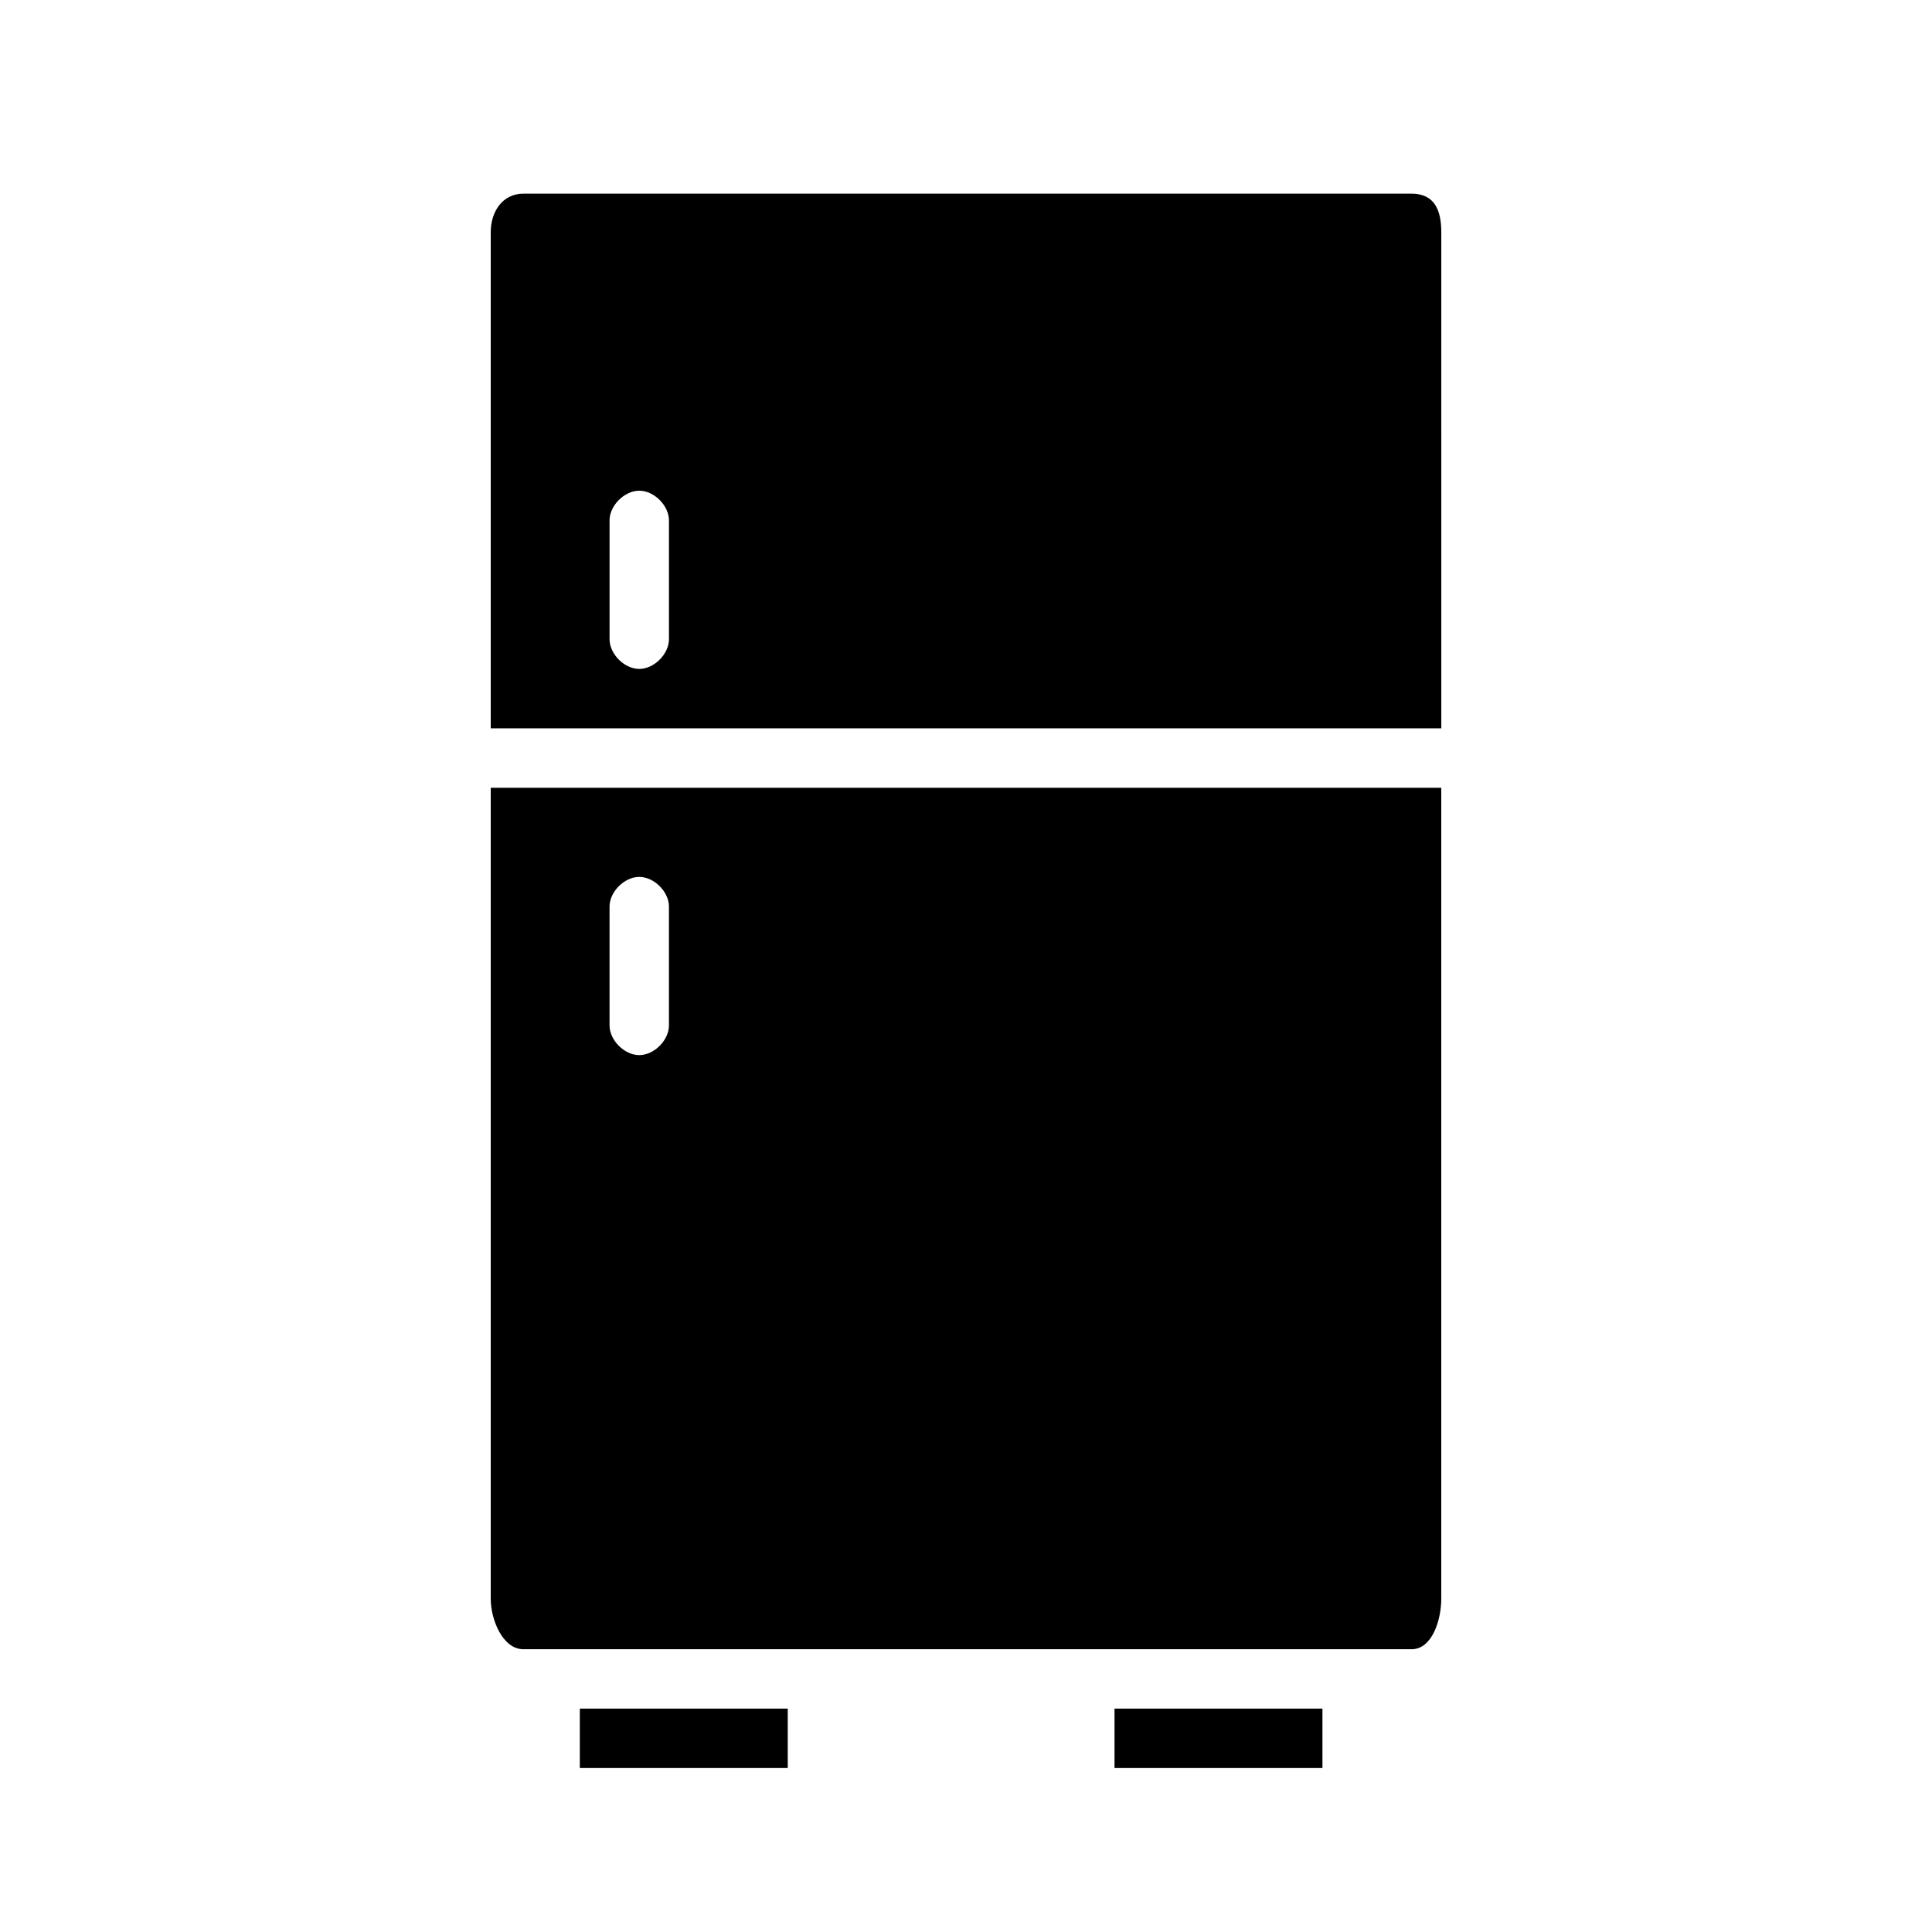
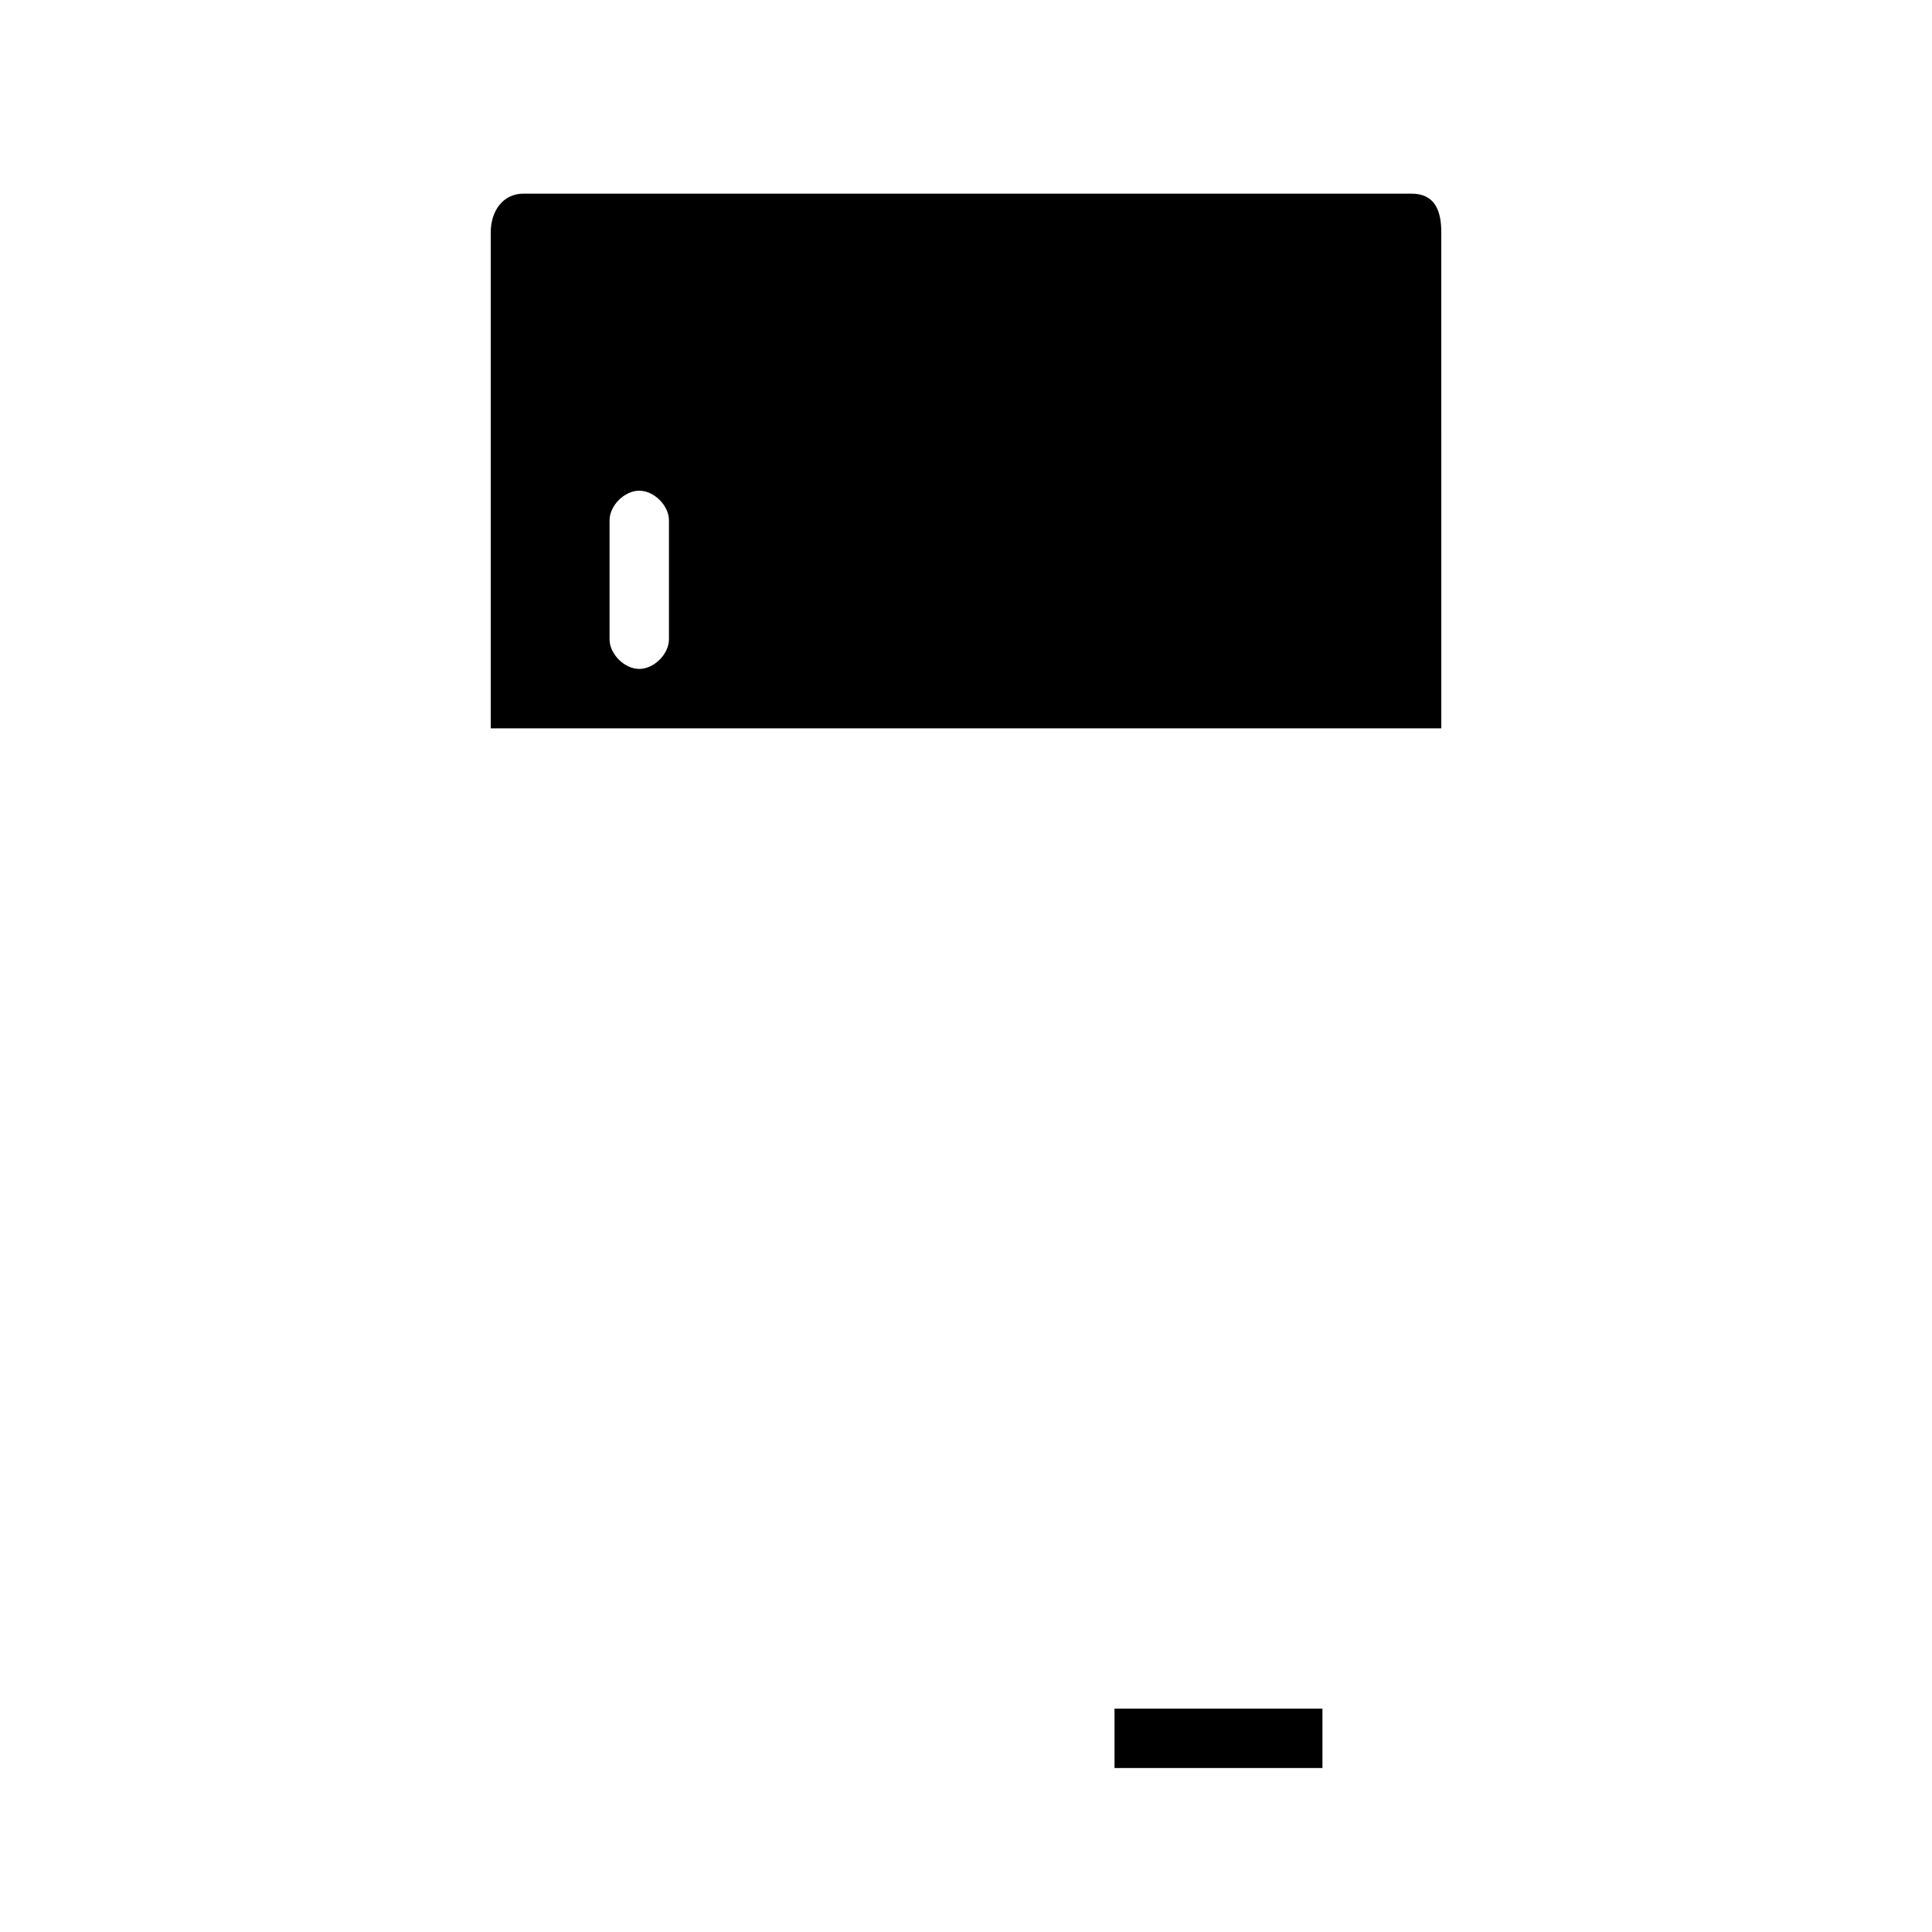
<svg xmlns="http://www.w3.org/2000/svg" fill="#000000" width="800px" height="800px" version="1.1" viewBox="144 144 512 512">
  <g>
-     <path d="m297.66 604.67v7.871h55.102v-15.742h-55.102z" />
    <path d="m439.36 596.8v15.742h55.102v-15.742z" />
    <path d="m518.08 195.32h-235.37c-5.512 0-8.66 4.727-8.66 10.234v131.46h251.91l-0.004-131.46c0-5.508-1.574-10.234-7.871-10.234zm-196.8 118.08c0 3.938-3.938 7.871-7.871 7.871-3.938 0-7.871-3.938-7.871-7.871v-31.488c0-3.938 3.938-7.871 7.871-7.871 3.938 0 7.871 3.938 7.871 7.871z" />
-     <path d="m274.05 352.77v214.91c0 5.512 3.148 13.383 8.66 13.383h235.37c5.512 0 7.871-7.871 7.871-13.383v-214.91zm47.23 62.977c0 3.938-3.938 7.871-7.871 7.871-3.938 0-7.871-3.938-7.871-7.871v-31.488c0-3.938 3.938-7.871 7.871-7.871 3.938 0 7.871 3.938 7.871 7.871z" />
  </g>
</svg>